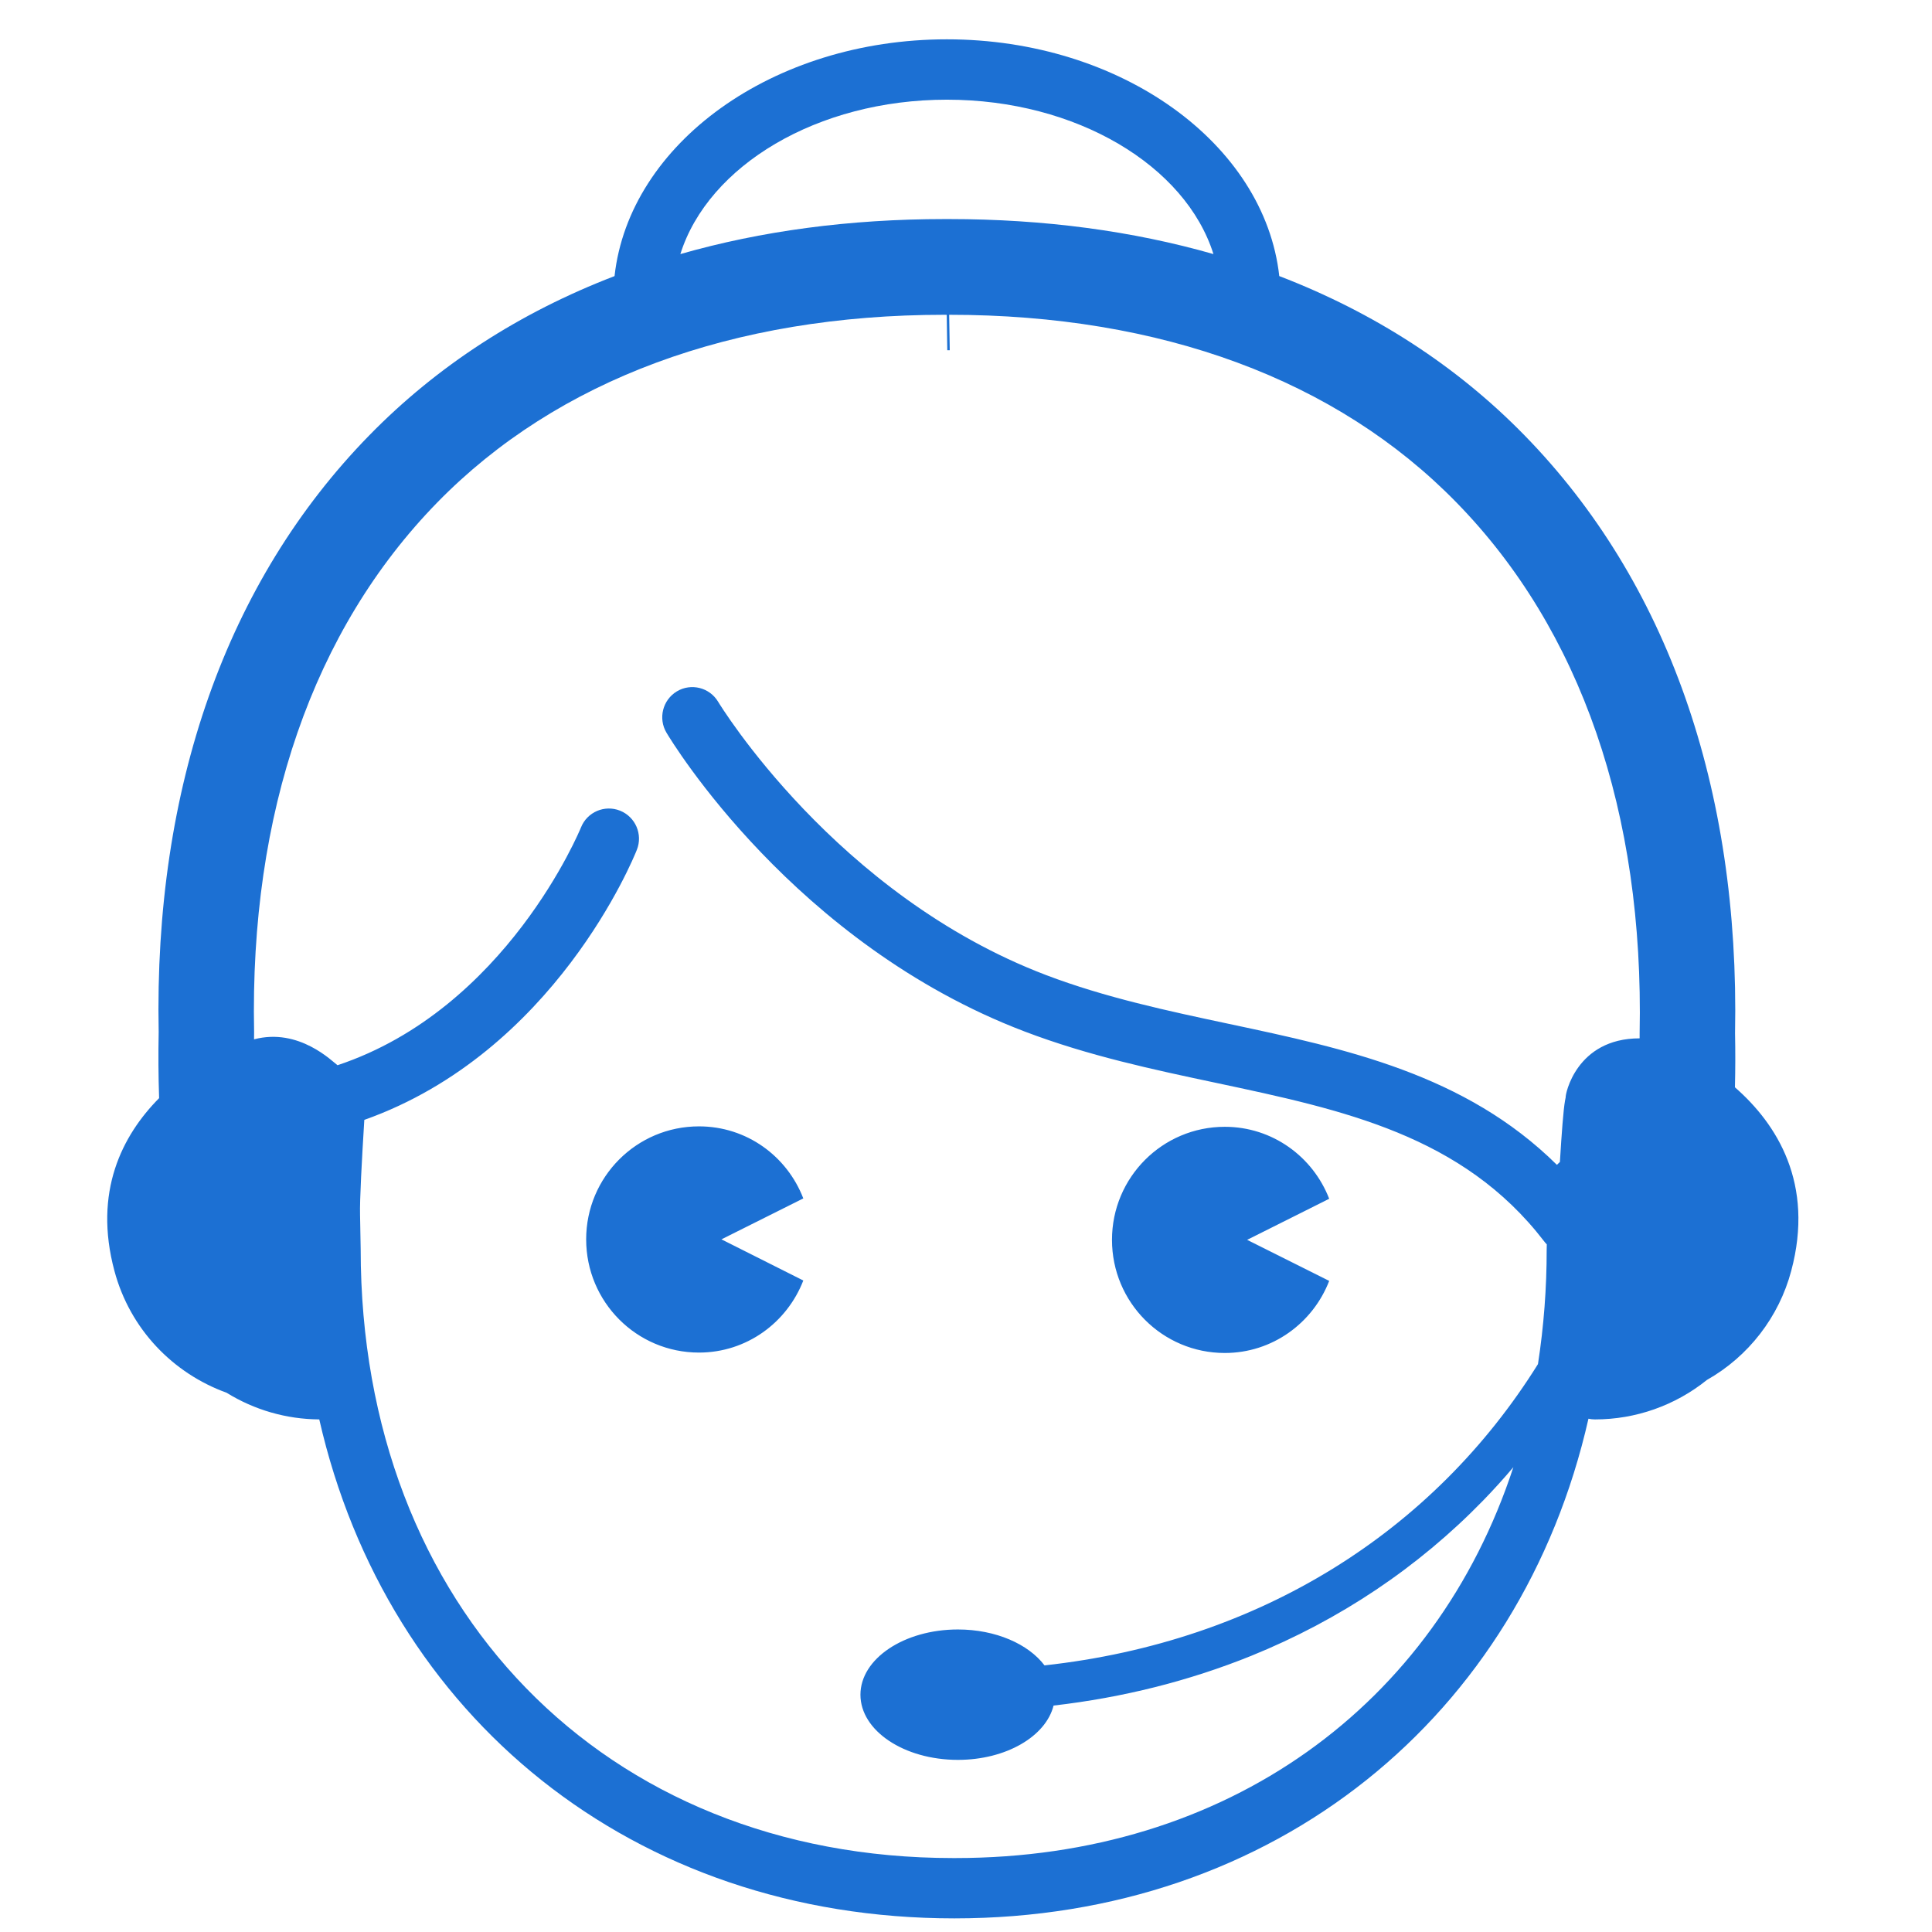
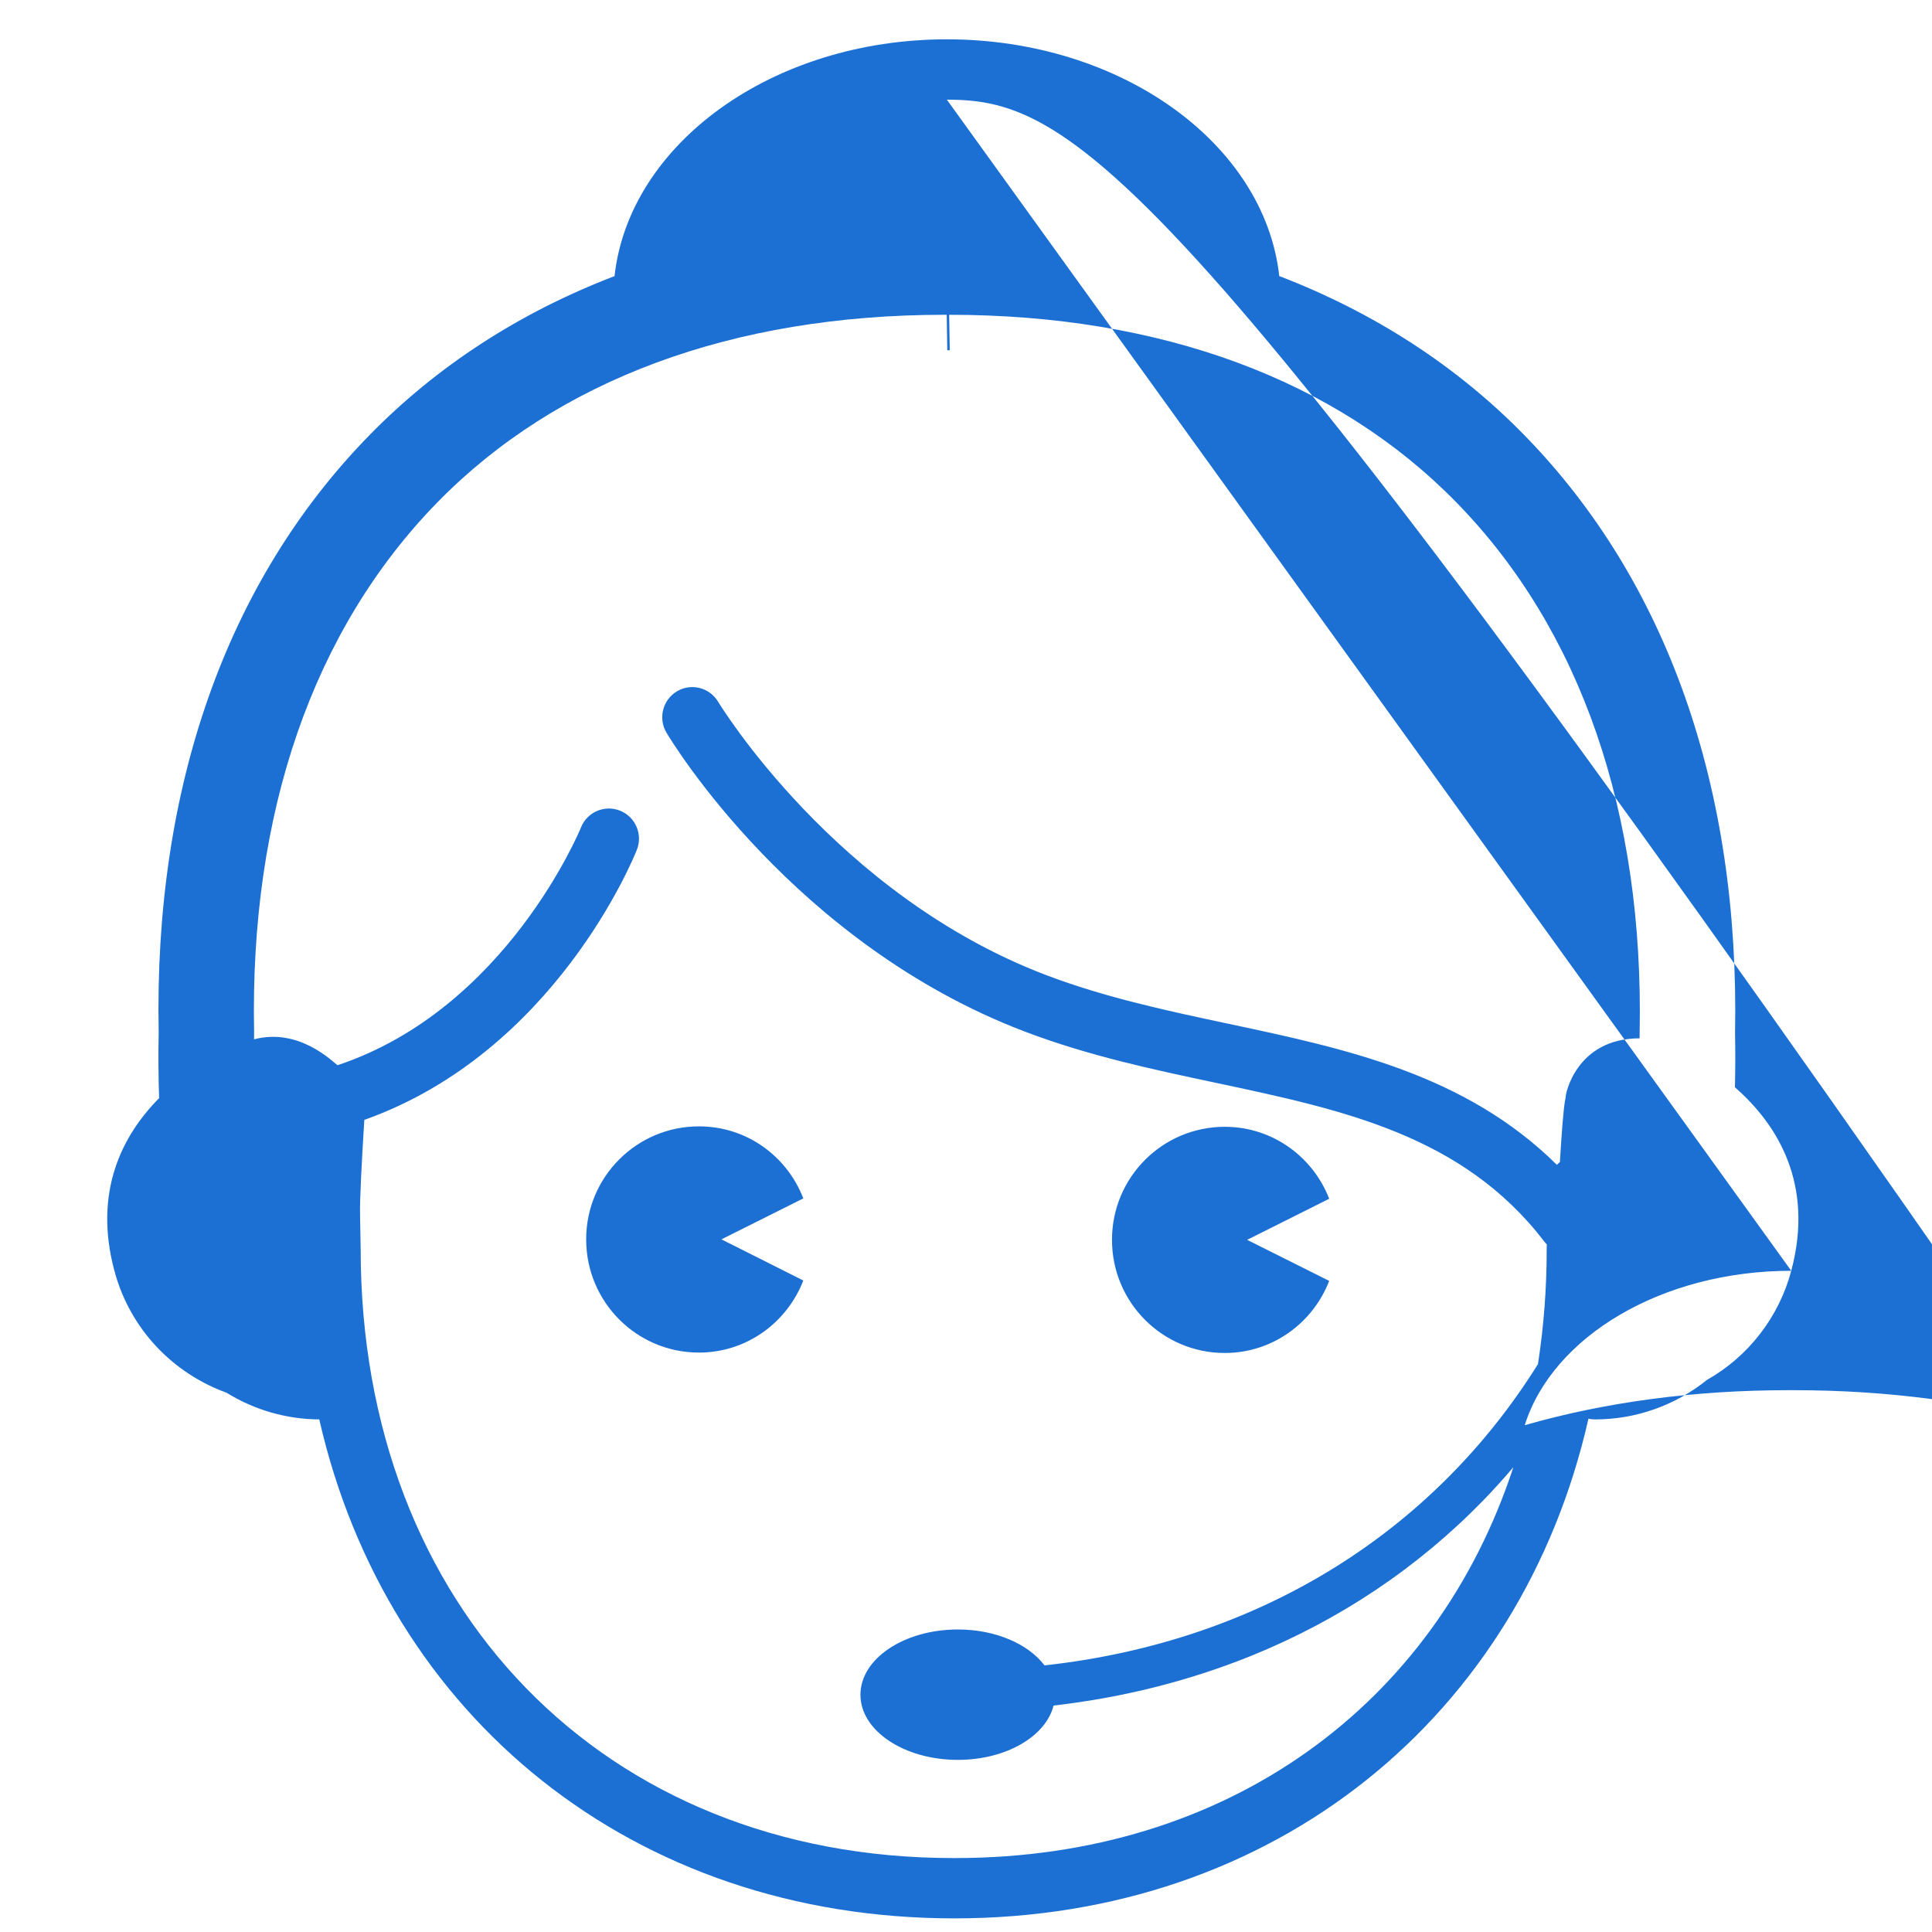
<svg xmlns="http://www.w3.org/2000/svg" version="1.1" id="图层_1" x="0px" y="0px" width="200px" height="200px" viewBox="0 0 200 200" enable-background="new 0 0 200 200" xml:space="preserve">
-   <path fill="#1C70D3" d="M185.43,131.552c-1.273,4.786-4.421,8.859-8.731,11.3c-3.284,2.646-7.376,4.088-11.593,4.086  c-0.226,0-0.451-0.025-0.67-0.072c-6.979,30.788-32.445,51.724-65.645,51.724c-33.262,0-58.726-20.886-65.74-51.653  c-3.392-0.02-6.712-0.975-9.596-2.762c-5.505-1.989-9.992-6.546-11.612-12.622c-2.193-8.181,0.804-14.013,4.628-17.874  c-0.077-2.276-0.092-4.555-0.045-6.832c-0.505-25.305,7.03-46.664,21.792-61.771c7.037-7.202,15.587-12.729,25.399-16.495  C65.138,14.868,79.987,4.071,98.018,4.071c18.039,0,32.889,10.795,34.412,24.508c9.803,3.768,18.364,9.292,25.396,16.495  c14.757,15.108,22.284,36.508,21.785,61.893c0.038,1.863,0.034,3.727-0.011,5.59c4.358,3.809,8.244,9.974,5.828,18.998  L185.43,131.552z M98.021,10.319c-13.436,0-24.712,6.841-27.59,15.983c8.382-2.4,17.544-3.624,27.351-3.624h0.48  c9.801,0,18.97,1.225,27.354,3.624C122.738,17.161,111.454,10.319,98.021,10.319z M169.734,106.964  c0.461-22.824-6.094-41.784-18.967-54.952c-12.41-12.709-30.572-19.426-52.509-19.426l0.059,3.669h-0.254l-0.059-3.663l-0.226-0.006  c-21.936,0-40.093,6.726-52.508,19.426C32.405,65.186,25.844,84.14,26.305,106.843c0,0.251-0.007,0.503-0.007,0.749  c4.668-1.237,8.138,2.328,8.643,2.679c17.493-5.824,25.12-24.42,25.202-24.613c0.635-1.596,2.444-2.375,4.04-1.739  c0.002,0,0.004,0.001,0.006,0.002c1.596,0.642,2.373,2.453,1.738,4.052c-0.355,0.904-8.526,20.97-28.214,27.957  c-0.252,4.077-0.485,8.335-0.44,9.849l0.064,3.533c0,37.136,25.222,63.033,61.325,63.033h0.241c28.14,0,49.694-15.835,57.759-40.461  c-1.001,1.182-2.042,2.33-3.121,3.442c-6.771,6.956-14.85,12.37-24.018,16.087c-6.428,2.596-13.274,4.319-20.459,5.147  c-0.795,3.184-4.908,5.622-9.903,5.622c-5.568,0-10.088-3.016-10.088-6.744c0-3.724,4.52-6.755,10.088-6.755  c3.93,0,7.307,1.519,8.967,3.718c22.268-2.446,40.246-13.83,51.082-31.188c0.604-3.919,0.906-7.88,0.902-11.847l0.012-0.549  c-0.102-0.102-0.197-0.211-0.283-0.327c-8.432-10.969-20.801-13.597-33.893-16.379c-6.529-1.383-13.279-2.816-19.869-5.327  c-23.879-9.085-36.556-30.047-37.081-30.929c-0.883-1.481-0.402-3.397,1.075-4.287c1.476-0.88,3.385-0.398,4.267,1.076  c0.123,0.202,12.151,20.001,33.951,28.295c6.136,2.334,12.649,3.718,18.946,5.057c12.035,2.559,24.435,5.19,33.934,14.589  c0.098-0.105,0.201-0.204,0.31-0.298c0.183-3.016,0.364-5.422,0.529-6.333c0.017-0.122,0.041-0.24,0.069-0.361  c-0.057-0.243,1.069-6.104,7.655-6.104L169.734,106.964L169.734,106.964z M83.158,124.059l-8.474,4.238l8.474,4.26  c-1.685,4.354-5.862,7.461-10.802,7.461c-6.458,0-11.677-5.246-11.677-11.721c0-6.457,5.22-11.696,11.677-11.696  C77.298,116.6,81.472,119.684,83.158,124.059z M126.791,116.646c4.928,0,9.119,3.092,10.807,7.45l-8.494,4.253l8.494,4.248  c-1.688,4.363-5.881,7.463-10.807,7.463c-6.459,0-11.678-5.239-11.678-11.711C115.111,121.887,120.33,116.646,126.791,116.646z" />
+   <path fill="#1C70D3" d="M185.43,131.552c-1.273,4.786-4.421,8.859-8.731,11.3c-3.284,2.646-7.376,4.088-11.593,4.086  c-0.226,0-0.451-0.025-0.67-0.072c-6.979,30.788-32.445,51.724-65.645,51.724c-33.262,0-58.726-20.886-65.74-51.653  c-3.392-0.02-6.712-0.975-9.596-2.762c-5.505-1.989-9.992-6.546-11.612-12.622c-2.193-8.181,0.804-14.013,4.628-17.874  c-0.077-2.276-0.092-4.555-0.045-6.832c-0.505-25.305,7.03-46.664,21.792-61.771c7.037-7.202,15.587-12.729,25.399-16.495  C65.138,14.868,79.987,4.071,98.018,4.071c18.039,0,32.889,10.795,34.412,24.508c9.803,3.768,18.364,9.292,25.396,16.495  c14.757,15.108,22.284,36.508,21.785,61.893c0.038,1.863,0.034,3.727-0.011,5.59c4.358,3.809,8.244,9.974,5.828,18.998  L185.43,131.552z c-13.436,0-24.712,6.841-27.59,15.983c8.382-2.4,17.544-3.624,27.351-3.624h0.48  c9.801,0,18.97,1.225,27.354,3.624C122.738,17.161,111.454,10.319,98.021,10.319z M169.734,106.964  c0.461-22.824-6.094-41.784-18.967-54.952c-12.41-12.709-30.572-19.426-52.509-19.426l0.059,3.669h-0.254l-0.059-3.663l-0.226-0.006  c-21.936,0-40.093,6.726-52.508,19.426C32.405,65.186,25.844,84.14,26.305,106.843c0,0.251-0.007,0.503-0.007,0.749  c4.668-1.237,8.138,2.328,8.643,2.679c17.493-5.824,25.12-24.42,25.202-24.613c0.635-1.596,2.444-2.375,4.04-1.739  c0.002,0,0.004,0.001,0.006,0.002c1.596,0.642,2.373,2.453,1.738,4.052c-0.355,0.904-8.526,20.97-28.214,27.957  c-0.252,4.077-0.485,8.335-0.44,9.849l0.064,3.533c0,37.136,25.222,63.033,61.325,63.033h0.241c28.14,0,49.694-15.835,57.759-40.461  c-1.001,1.182-2.042,2.33-3.121,3.442c-6.771,6.956-14.85,12.37-24.018,16.087c-6.428,2.596-13.274,4.319-20.459,5.147  c-0.795,3.184-4.908,5.622-9.903,5.622c-5.568,0-10.088-3.016-10.088-6.744c0-3.724,4.52-6.755,10.088-6.755  c3.93,0,7.307,1.519,8.967,3.718c22.268-2.446,40.246-13.83,51.082-31.188c0.604-3.919,0.906-7.88,0.902-11.847l0.012-0.549  c-0.102-0.102-0.197-0.211-0.283-0.327c-8.432-10.969-20.801-13.597-33.893-16.379c-6.529-1.383-13.279-2.816-19.869-5.327  c-23.879-9.085-36.556-30.047-37.081-30.929c-0.883-1.481-0.402-3.397,1.075-4.287c1.476-0.88,3.385-0.398,4.267,1.076  c0.123,0.202,12.151,20.001,33.951,28.295c6.136,2.334,12.649,3.718,18.946,5.057c12.035,2.559,24.435,5.19,33.934,14.589  c0.098-0.105,0.201-0.204,0.31-0.298c0.183-3.016,0.364-5.422,0.529-6.333c0.017-0.122,0.041-0.24,0.069-0.361  c-0.057-0.243,1.069-6.104,7.655-6.104L169.734,106.964L169.734,106.964z M83.158,124.059l-8.474,4.238l8.474,4.26  c-1.685,4.354-5.862,7.461-10.802,7.461c-6.458,0-11.677-5.246-11.677-11.721c0-6.457,5.22-11.696,11.677-11.696  C77.298,116.6,81.472,119.684,83.158,124.059z M126.791,116.646c4.928,0,9.119,3.092,10.807,7.45l-8.494,4.253l8.494,4.248  c-1.688,4.363-5.881,7.463-10.807,7.463c-6.459,0-11.678-5.239-11.678-11.711C115.111,121.887,120.33,116.646,126.791,116.646z" />
</svg>